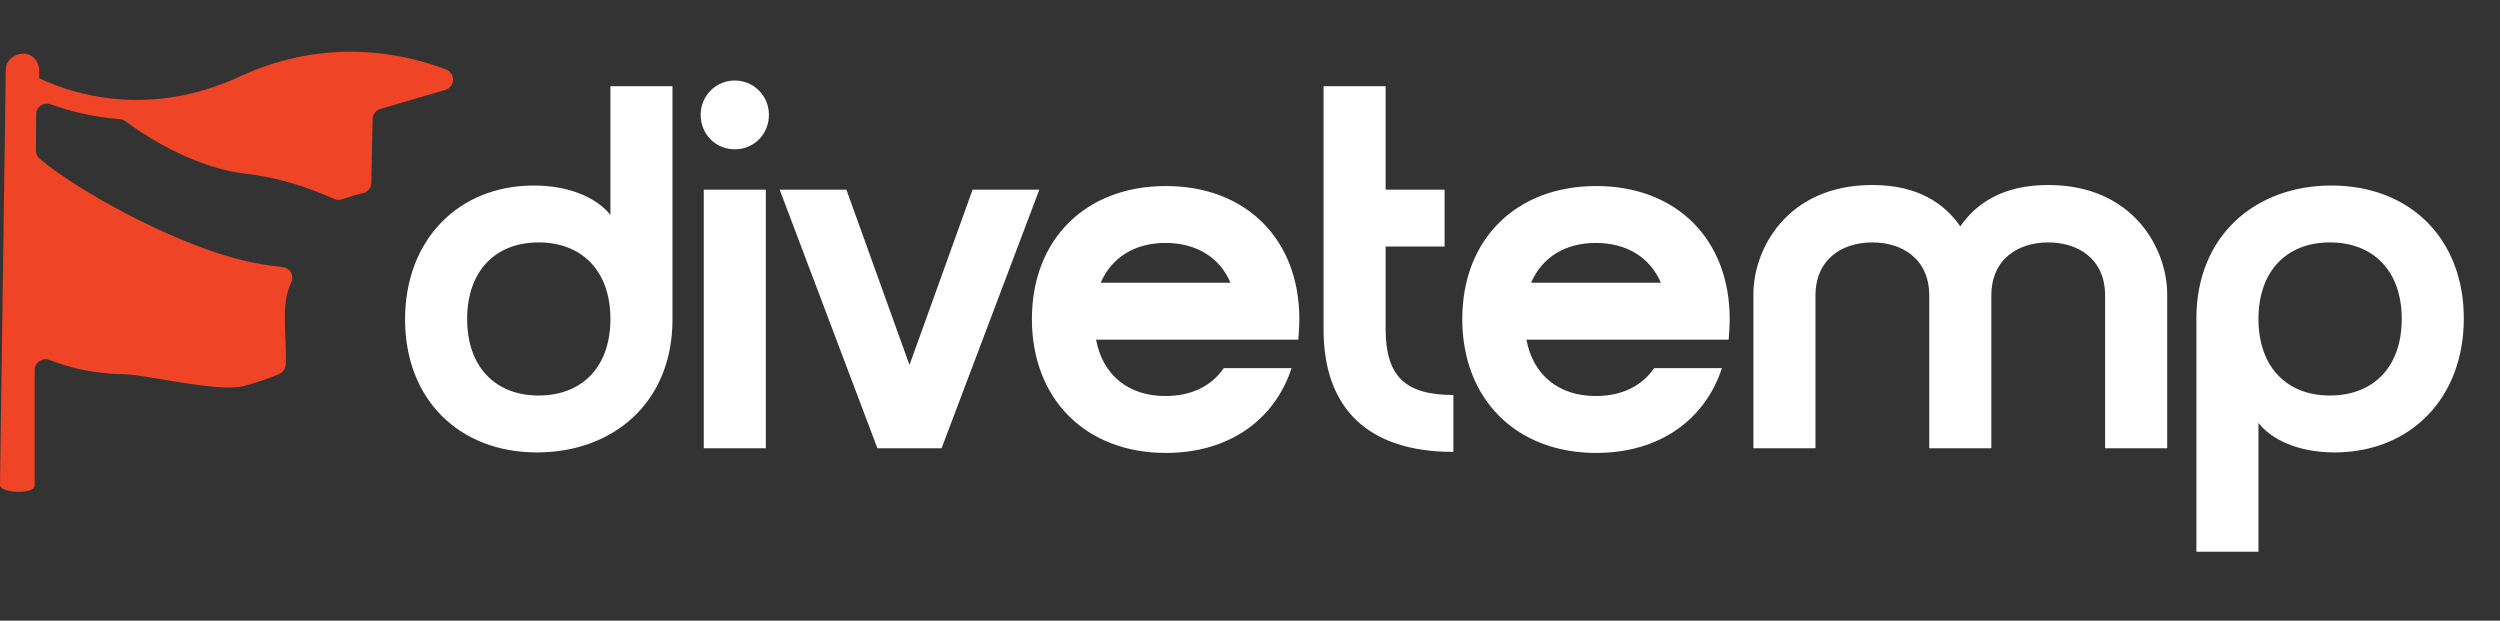
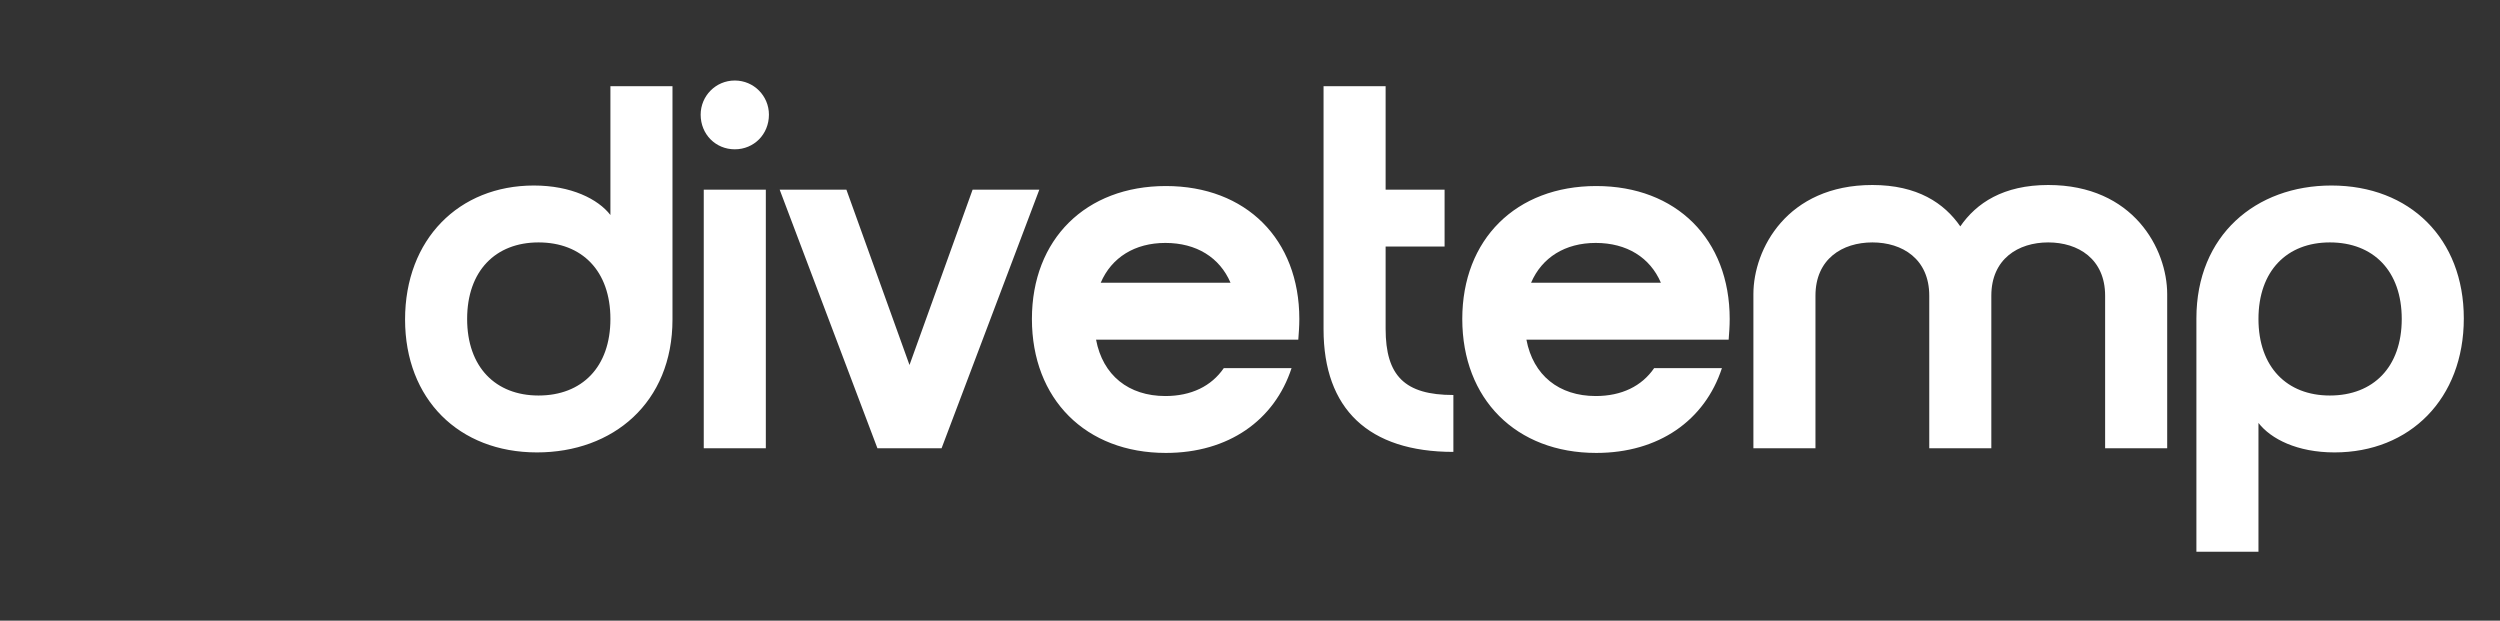
<svg xmlns="http://www.w3.org/2000/svg" width="145" height="36" viewBox="0 0 145 36" fill="none">
  <rect x="0" y="0" width="145" height="36" fill="#333333" stroke="none" />
  <path d="M35.404 5H39.004V18.53C39.004 23.36 35.554 26.24 31.144 26.24C26.614 26.24 23.494 23.15 23.494 18.53C23.494 13.88 26.614 10.76 30.964 10.76C33.124 10.76 34.684 11.54 35.404 12.47V5ZM27.094 18.5C27.094 21.29 28.744 22.94 31.234 22.94C33.754 22.94 35.404 21.29 35.404 18.5C35.404 15.71 33.754 14.06 31.234 14.06C28.744 14.06 27.094 15.71 27.094 18.5ZM40.638 6.65C40.638 5.57 41.508 4.67 42.618 4.67C43.728 4.67 44.598 5.57 44.598 6.65C44.598 7.79 43.728 8.66 42.618 8.66C41.508 8.66 40.638 7.79 40.638 6.65ZM40.818 26V11H44.418V26H40.818ZM50.891 26L45.221 11H49.091L52.751 21.17L56.411 11H60.281L54.611 26H50.891ZM63.841 16.4H71.371C70.741 14.93 69.391 14.09 67.591 14.09C65.821 14.09 64.471 14.93 63.841 16.4ZM67.591 22.97C69.091 22.97 70.261 22.4 70.981 21.35H74.911C73.921 24.38 71.251 26.27 67.621 26.27C62.971 26.27 59.851 23.15 59.851 18.5C59.851 13.88 62.971 10.79 67.621 10.79C72.271 10.79 75.361 13.88 75.361 18.5C75.361 18.92 75.331 19.31 75.301 19.7H63.571C63.961 21.77 65.461 22.97 67.591 22.97ZM84.296 22.91V26.21C79.376 26.21 76.766 23.72 76.766 19.1V5H80.366V11H83.786V14.3H80.366V19.07C80.366 21.8 81.476 22.91 84.296 22.91ZM88.802 16.4H96.332C95.702 14.93 94.352 14.09 92.552 14.09C90.782 14.09 89.432 14.93 88.802 16.4ZM92.552 22.97C94.052 22.97 95.222 22.4 95.942 21.35H99.872C98.882 24.38 96.212 26.27 92.582 26.27C87.932 26.27 84.812 23.15 84.812 18.5C84.812 13.88 87.932 10.79 92.582 10.79C97.232 10.79 100.322 13.88 100.322 18.5C100.322 18.92 100.292 19.31 100.262 19.7H88.532C88.922 21.77 90.422 22.97 92.552 22.97ZM108.597 10.73C111.207 10.73 112.767 11.78 113.697 13.13C114.627 11.78 116.187 10.73 118.797 10.73C123.747 10.73 125.697 14.45 125.697 17.06V26H122.097V17.15C122.097 15.02 120.537 14.06 118.797 14.06C117.057 14.06 115.497 15.02 115.497 17.15V26H111.897V17.15C111.897 15.02 110.337 14.06 108.597 14.06C106.857 14.06 105.297 15.02 105.297 17.15V26H101.697V17.06C101.697 14.45 103.647 10.73 108.597 10.73ZM130.991 32H127.391V18.47C127.391 13.64 130.841 10.76 135.221 10.76C139.781 10.76 142.901 13.85 142.901 18.47C142.901 23.12 139.781 26.24 135.401 26.24C133.241 26.24 131.711 25.46 130.991 24.53V32ZM139.301 18.5C139.301 15.71 137.651 14.06 135.131 14.06C132.641 14.06 130.991 15.71 130.991 18.5C130.991 21.29 132.641 22.94 135.131 22.94C137.651 22.94 139.301 21.29 139.301 18.5Z" fill="white" />
-   <path d="M16.439 15.504C16.24 15.468 16.041 15.441 15.842 15.421C15.051 15.321 14.265 15.164 13.506 14.949C9.744 13.917 4.49 11.067 2.3 9.202C2.158 9.082 2.085 8.909 2.085 8.72L2.096 6.635C2.096 6.205 2.52 5.902 2.929 6.048C3.961 6.415 5.333 6.787 6.952 6.913C7.067 6.923 7.172 6.96 7.266 7.028C8.529 7.95 10.032 8.841 11.646 9.427C12.51 9.747 13.406 9.983 14.307 10.082C16.094 10.292 17.802 10.831 19.384 11.539C19.53 11.601 19.698 11.607 19.85 11.554C20.232 11.418 20.625 11.303 21.029 11.209C21.317 11.146 21.532 10.905 21.537 10.611L21.61 6.907C21.615 6.635 21.799 6.394 22.061 6.321L25.822 5.215C26.398 5.048 26.435 4.246 25.875 4.031C23.59 3.151 19.027 2.062 13.914 4.435C13.165 4.786 12.432 5.048 11.725 5.252C7.266 6.541 3.73 5.226 2.274 4.54V4.047C2.263 3.555 1.886 3.125 1.352 3.109C0.864 3.115 0.346 3.481 0.335 4.01L-6.59415e-06 28.125C-6.59415e-06 28.617 2.001 28.691 2.012 28.162L2.012 21.461C2.012 21.026 2.447 20.717 2.86 20.874C3.929 21.283 5.302 21.681 7.224 21.707C8.492 21.728 12.652 22.781 14.15 22.388C14.815 22.21 15.491 21.985 16.188 21.697C16.408 21.608 16.555 21.382 16.57 21.146C16.654 19.606 16.256 17.621 16.885 16.4C17.079 16.028 16.864 15.578 16.45 15.499L16.439 15.504Z" fill="#EF4426" />
</svg>